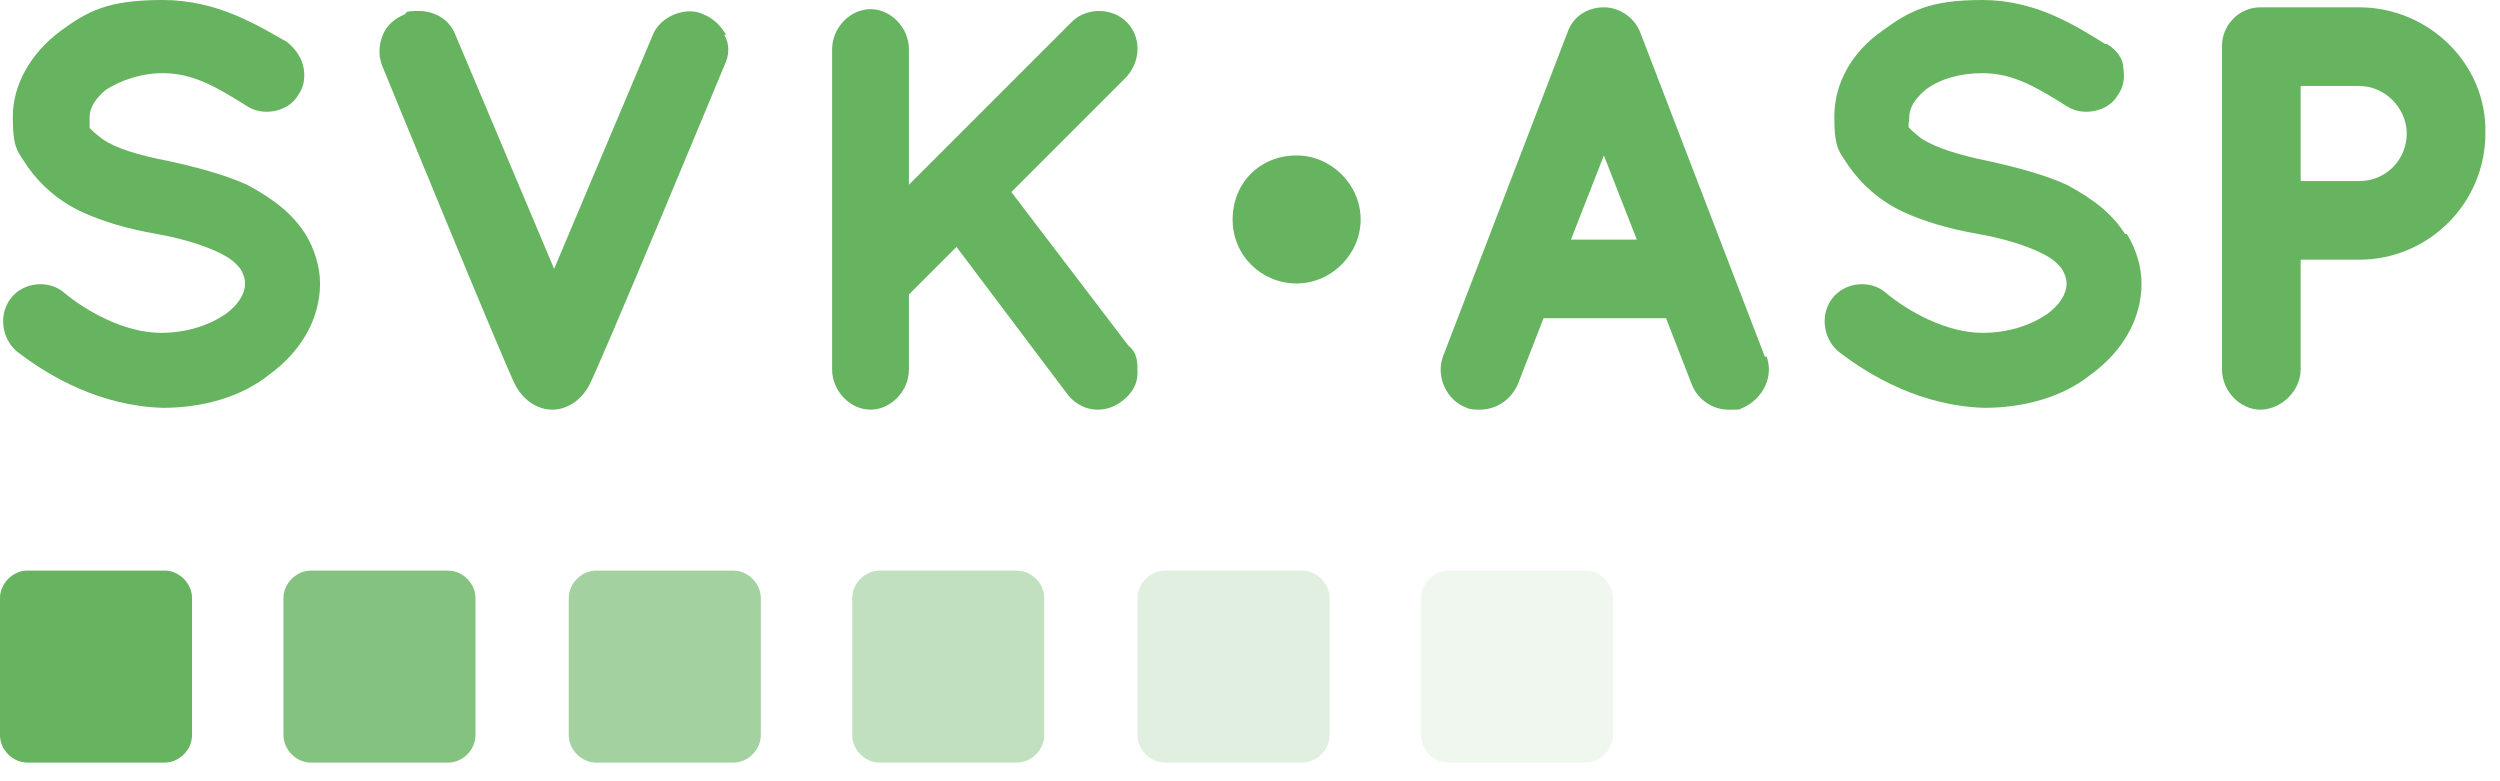
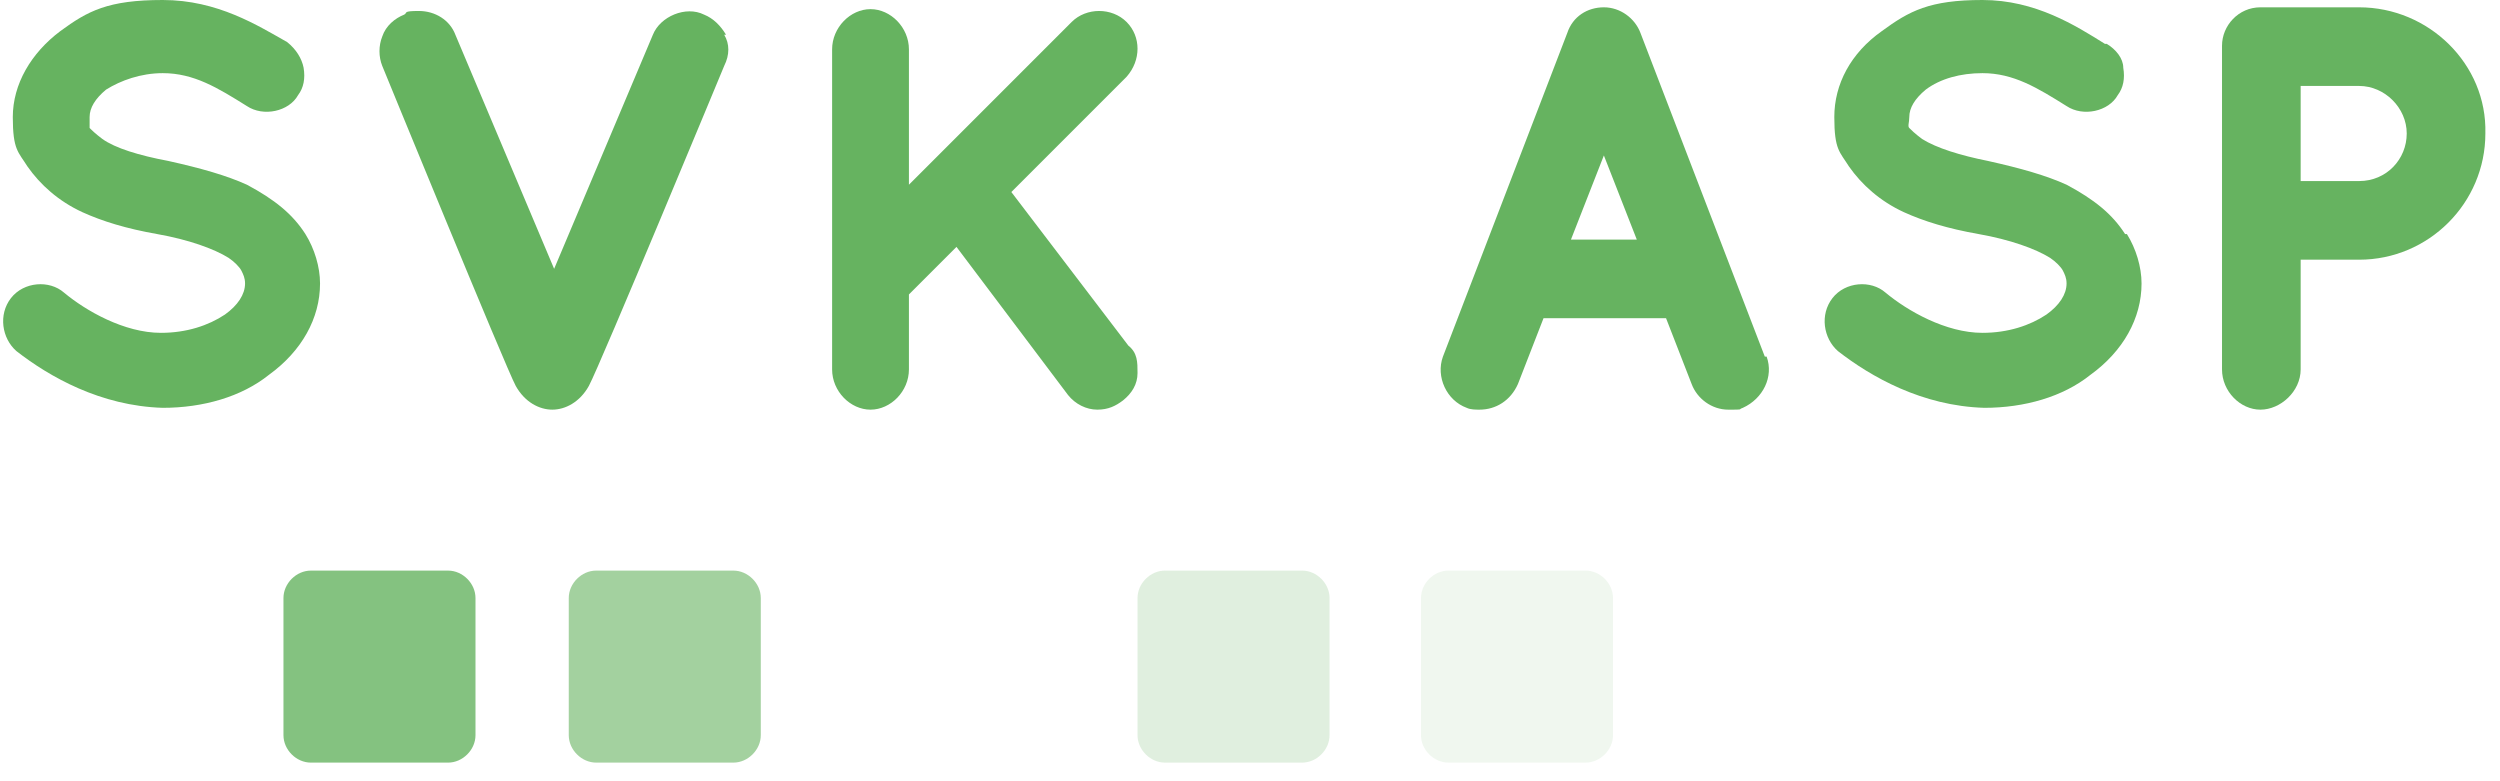
<svg xmlns="http://www.w3.org/2000/svg" id="Ebene_1" data-name="Ebene 1" version="1.1" viewBox="0 0 136.7 42.7">
  <defs>
    <style>
      .cls-1 {
        opacity: .2;
      }

      .cls-1, .cls-2, .cls-3, .cls-4, .cls-5, .cls-6 {
        fill: #66b360;
        stroke-width: 0px;
      }

      .cls-1, .cls-2, .cls-4, .cls-5, .cls-6 {
        isolation: isolate;
      }

      .cls-2 {
        opacity: .8;
      }

      .cls-4 {
        opacity: .1;
      }

      .cls-5 {
        opacity: .4;
      }

      .cls-6 {
        opacity: .6;
      }
    </style>
  </defs>
  <g>
-     <path class="cls-3" d="M10.5,40.2c0,.8-.7,1.5-1.5,1.5H1.5c-.8,0-1.5-.7-1.5-1.5v-7.5c0-.8.7-1.5,1.5-1.5h7.5c.8,0,1.5.7,1.5,1.5v7.5Z" />
    <path class="cls-2" d="M26,40.2c0,.8-.7,1.5-1.5,1.5h-7.5c-.8,0-1.5-.7-1.5-1.5v-7.5c0-.8.7-1.5,1.5-1.5h7.5c.8,0,1.5.7,1.5,1.5v7.5Z" />
    <path class="cls-6" d="M41.6,40.2c0,.8-.7,1.5-1.5,1.5h-7.5c-.8,0-1.5-.7-1.5-1.5v-7.5c0-.8.7-1.5,1.5-1.5h7.5c.8,0,1.5.7,1.5,1.5v7.5Z" />
-     <path class="cls-5" d="M57.1,40.2c0,.8-.7,1.5-1.5,1.5h-7.5c-.8,0-1.5-.7-1.5-1.5v-7.5c0-.8.7-1.5,1.5-1.5h7.5c.8,0,1.5.7,1.5,1.5v7.5Z" />
    <path class="cls-1" d="M72.7,40.2c0,.8-.7,1.5-1.5,1.5h-7.5c-.8,0-1.5-.7-1.5-1.5v-7.5c0-.8.7-1.5,1.5-1.5h7.5c.8,0,1.5.7,1.5,1.5v7.5Z" />
    <path class="cls-4" d="M88.2,40.2c0,.8-.7,1.5-1.5,1.5h-7.5c-.8,0-1.5-.7-1.5-1.5v-7.5c0-.8.7-1.5,1.5-1.5h7.5c.8,0,1.5.7,1.5,1.5v7.5Z" />
  </g>
  <path class="cls-3" d="M16.7,12.8c-.7-1.1-1.7-1.9-3.2-2.7-1.1-.5-2.5-.9-4.3-1.3-1.6-.3-2.9-.7-3.6-1.2-.4-.3-.6-.5-.7-.6,0-.2,0-.3,0-.6,0-.5.3-1,.9-1.5.8-.5,1.9-.9,3.1-.9,1.7,0,3,.8,4.6,1.8.9.6,2.3.3,2.8-.6.3-.4.4-.9.3-1.5-.1-.5-.4-1-.9-1.4-1.6-.9-3.8-2.3-6.8-2.3S4.8.6,3.3,1.7C1.7,2.9.7,4.6.7,6.4s.3,1.9.8,2.7c.7,1,1.7,1.9,3,2.5,1.1.5,2.4.9,4.1,1.2,1.7.3,3.1.8,3.9,1.3.3.2.6.5.7.7.1.2.2.4.2.7,0,.6-.4,1.2-1.1,1.7-.9.6-2.1,1-3.5,1-2,0-4.1-1.2-5.3-2.2-.8-.7-2.2-.6-2.9.3-.7.9-.5,2.2.3,2.9,1.8,1.4,4.6,3,8,3.1h0c2.2,0,4.3-.6,5.8-1.8,1.8-1.3,2.8-3.1,2.8-5,0-.9-.3-1.9-.8-2.7Z" />
  <path class="cls-3" d="M39.7,1.9c-.3-.5-.7-.9-1.2-1.1-1-.5-2.4.1-2.8,1.1l-5.4,12.8L24.9,1.9c-.3-.8-1.1-1.3-2-1.3s-.6.1-.8.2c-.5.2-1,.6-1.2,1.2-.2.5-.2,1.1,0,1.6,0,0,6.8,16.6,7.3,17.5s1.3,1.3,2,1.3,1.5-.4,2-1.3c.6-1.1,7.4-17.5,7.4-17.5.3-.6.3-1.2,0-1.7Z" />
  <path class="cls-3" d="M55.3,10.5l6.3-6.3c.8-.9.8-2.2,0-3-.8-.8-2.2-.8-3,0l-8.9,8.9V2.7c0-1.2-1-2.2-2.1-2.2s-2.1,1-2.1,2.2v17.5c0,1.2,1,2.2,2.1,2.2s2.1-1,2.1-2.2v-4.1l2.6-2.6,6.1,8.1c.4.5,1,.8,1.6.8s1-.2,1.4-.5c.5-.4.8-.9.8-1.5,0-.6,0-1.1-.5-1.5l-6.4-8.4Z" />
-   <path class="cls-3" d="M70.9,8.5c-2,0-3.5,1.5-3.5,3.5s1.6,3.5,3.5,3.5,3.5-1.6,3.5-3.5-1.6-3.5-3.5-3.5Z" />
  <path class="cls-3" d="M96.5,19.5l-6.8-17.7c-.3-.8-1.1-1.4-2-1.4h0c-.9,0-1.7.5-2,1.4l-6.8,17.7c-.4,1.1.2,2.4,1.3,2.8.2.1.5.1.7.1.9,0,1.7-.5,2.1-1.4l1.4-3.6h6.7l1.4,3.6c.3.8,1.1,1.4,2,1.4s.5,0,.8-.1c1.1-.5,1.7-1.7,1.3-2.8ZM85.9,13.1l1.8-4.6,1.8,4.6h-3.6Z" />
  <path class="cls-3" d="M116.2,12.8c-.7-1.1-1.7-1.9-3.2-2.7-1.1-.5-2.5-.9-4.3-1.3-1.5-.3-2.8-.7-3.6-1.2-.4-.3-.6-.5-.7-.6s0-.3,0-.6c0-.5.3-1,.9-1.5.8-.6,1.9-.9,3.1-.9,1.7,0,3,.8,4.6,1.8.9.6,2.3.3,2.8-.6.3-.4.4-.9.3-1.5,0-.5-.4-1-.9-1.3h-.1c-1.6-1-3.8-2.4-6.7-2.4s-4,.6-5.5,1.7c-1.7,1.2-2.6,2.9-2.6,4.7s.3,1.9.8,2.7c.7,1,1.7,1.9,3,2.5,1.1.5,2.4.9,4.1,1.2s3.1.8,3.9,1.3c.3.2.6.5.7.7s.2.4.2.7c0,.6-.4,1.2-1.1,1.7-.9.6-2.1,1-3.5,1-2,0-4.1-1.2-5.3-2.2-.8-.7-2.2-.6-2.9.3-.7.9-.5,2.2.3,2.9,1.8,1.4,4.6,3,8,3.1h0c2.2,0,4.3-.6,5.8-1.8,1.8-1.3,2.8-3.1,2.8-5,0-.9-.3-1.9-.8-2.7Z" />
  <path class="cls-3" d="M129,.4h-5.4c-1.2,0-2.1,1-2.1,2.1v17.7c0,1.2,1,2.2,2.1,2.2s2.2-1,2.2-2.2v-6h3.2c3.8,0,6.9-3.1,6.9-6.9.1-3.8-3.1-6.9-6.9-6.9ZM129,9.9h-3.2v-5.2h3.2c1.4,0,2.6,1.2,2.6,2.6s-1.1,2.6-2.6,2.6Z" />
</svg>